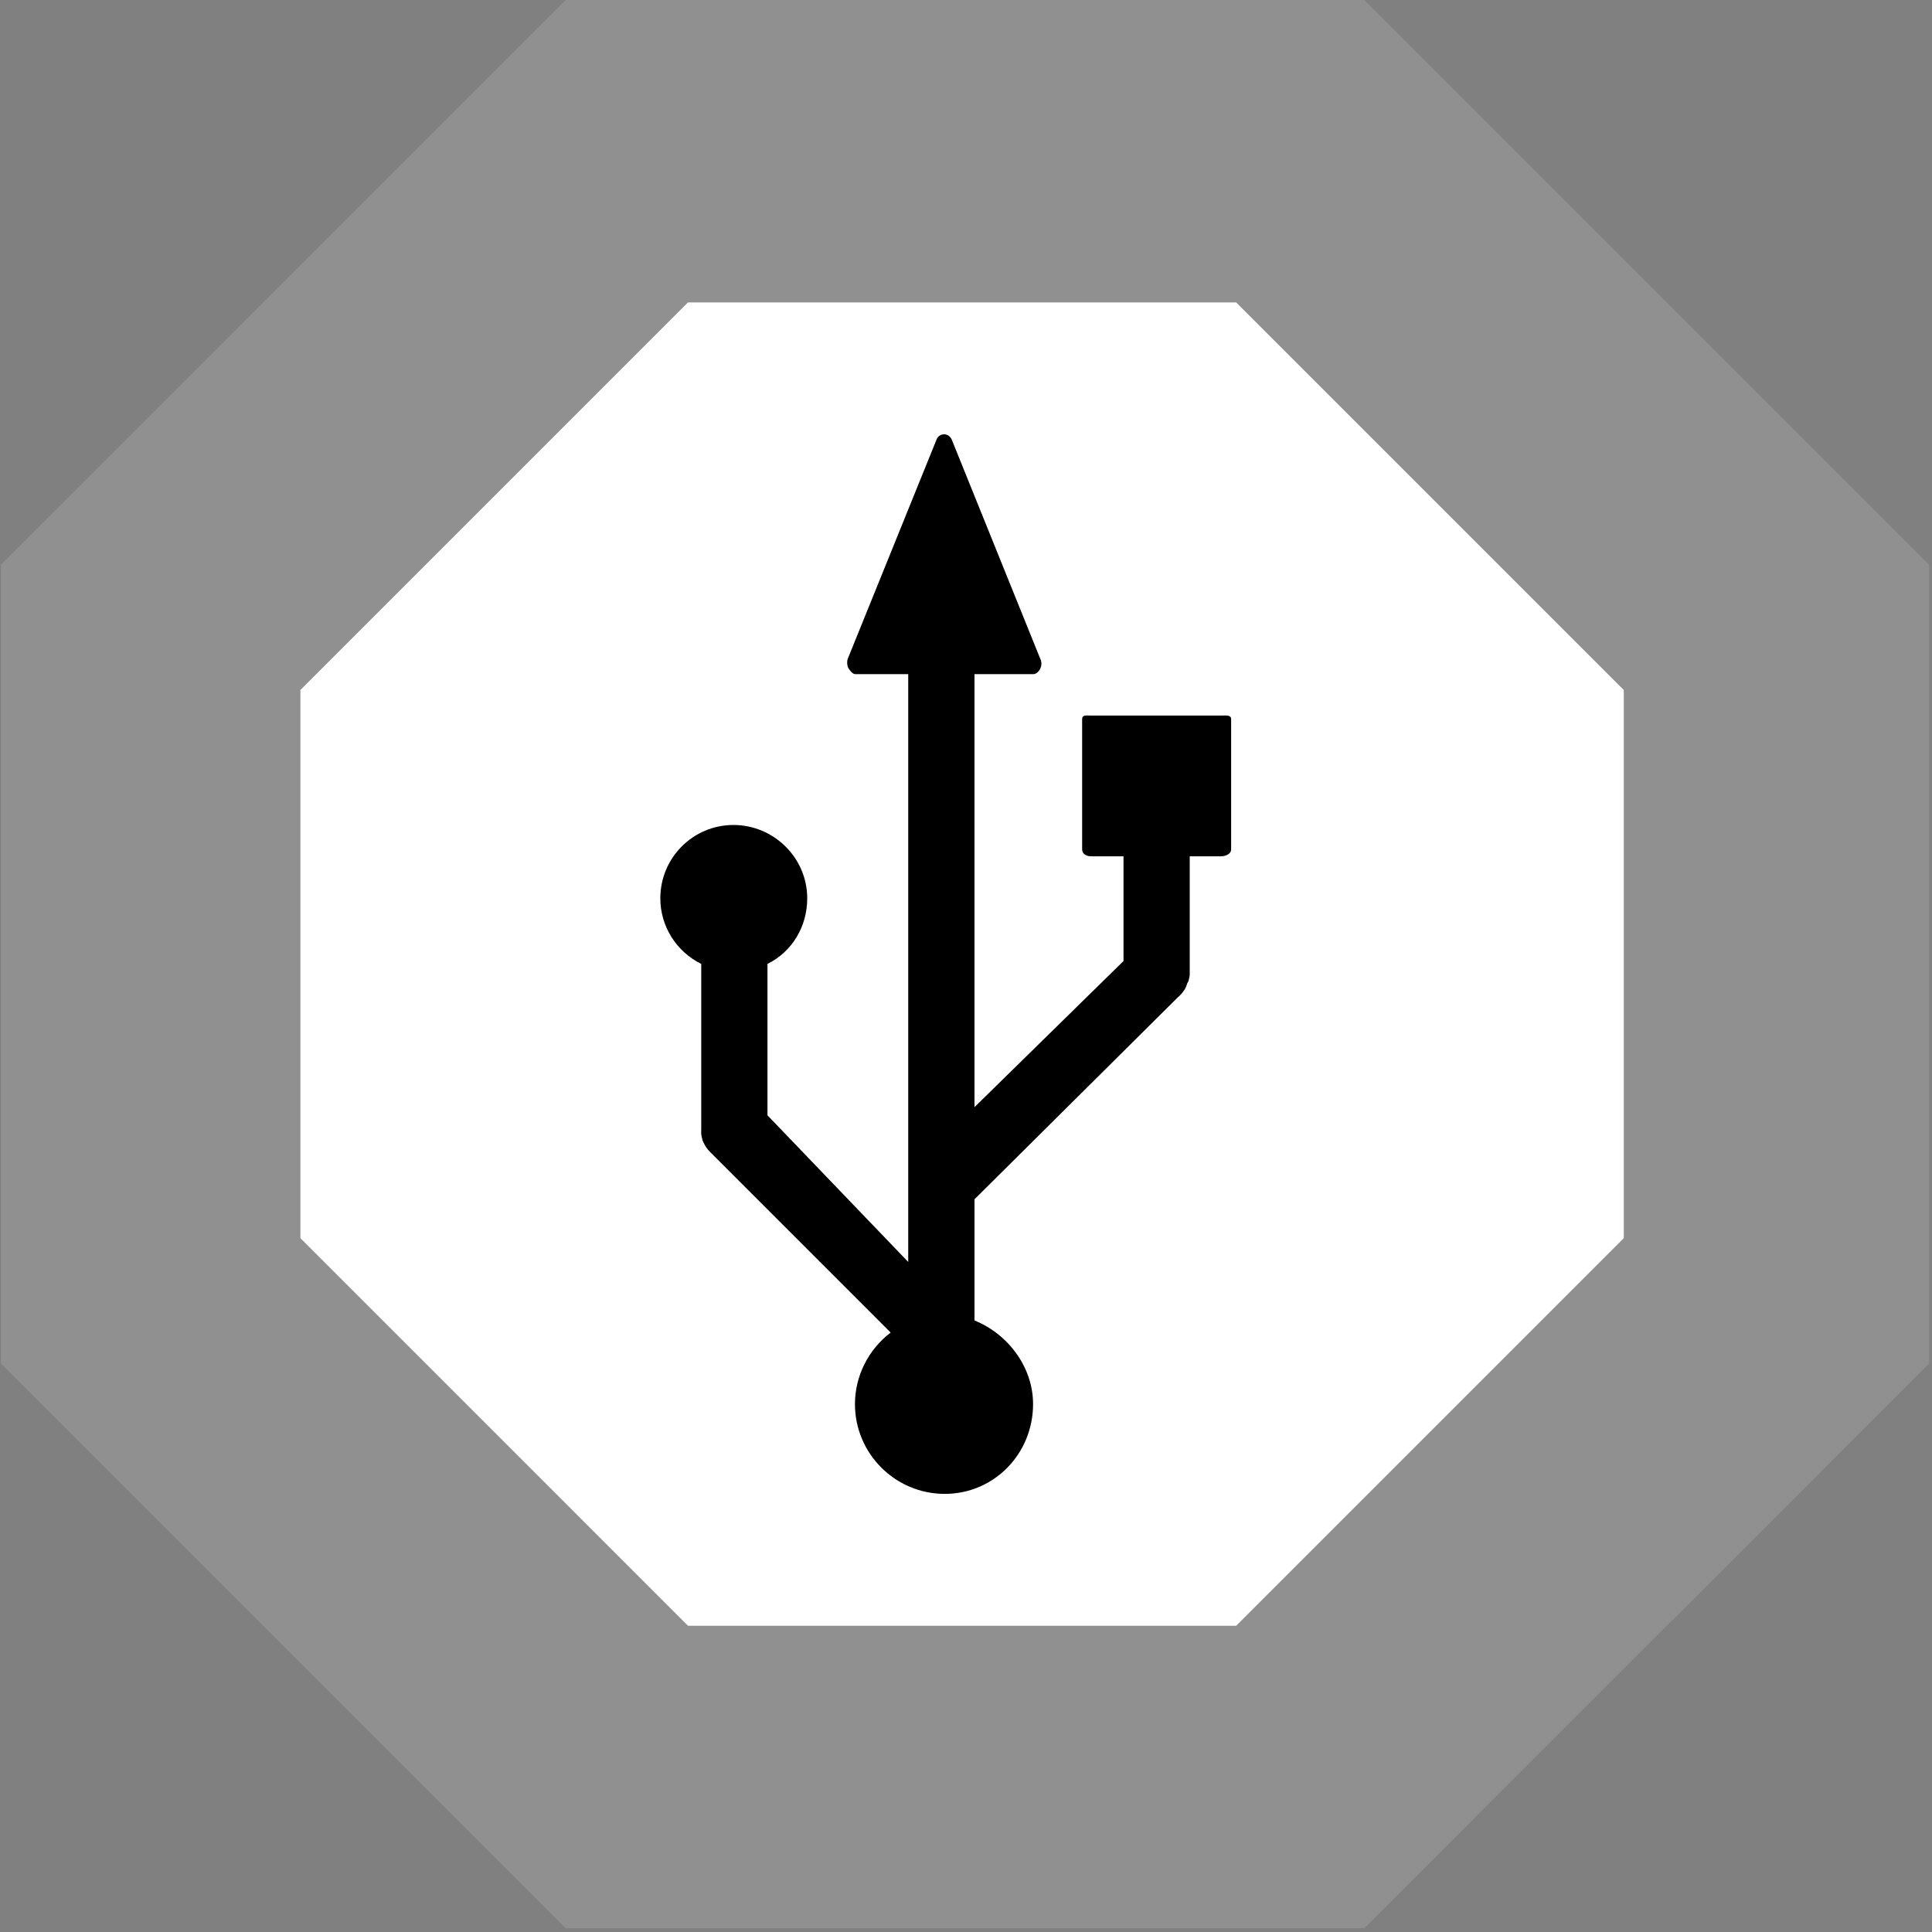
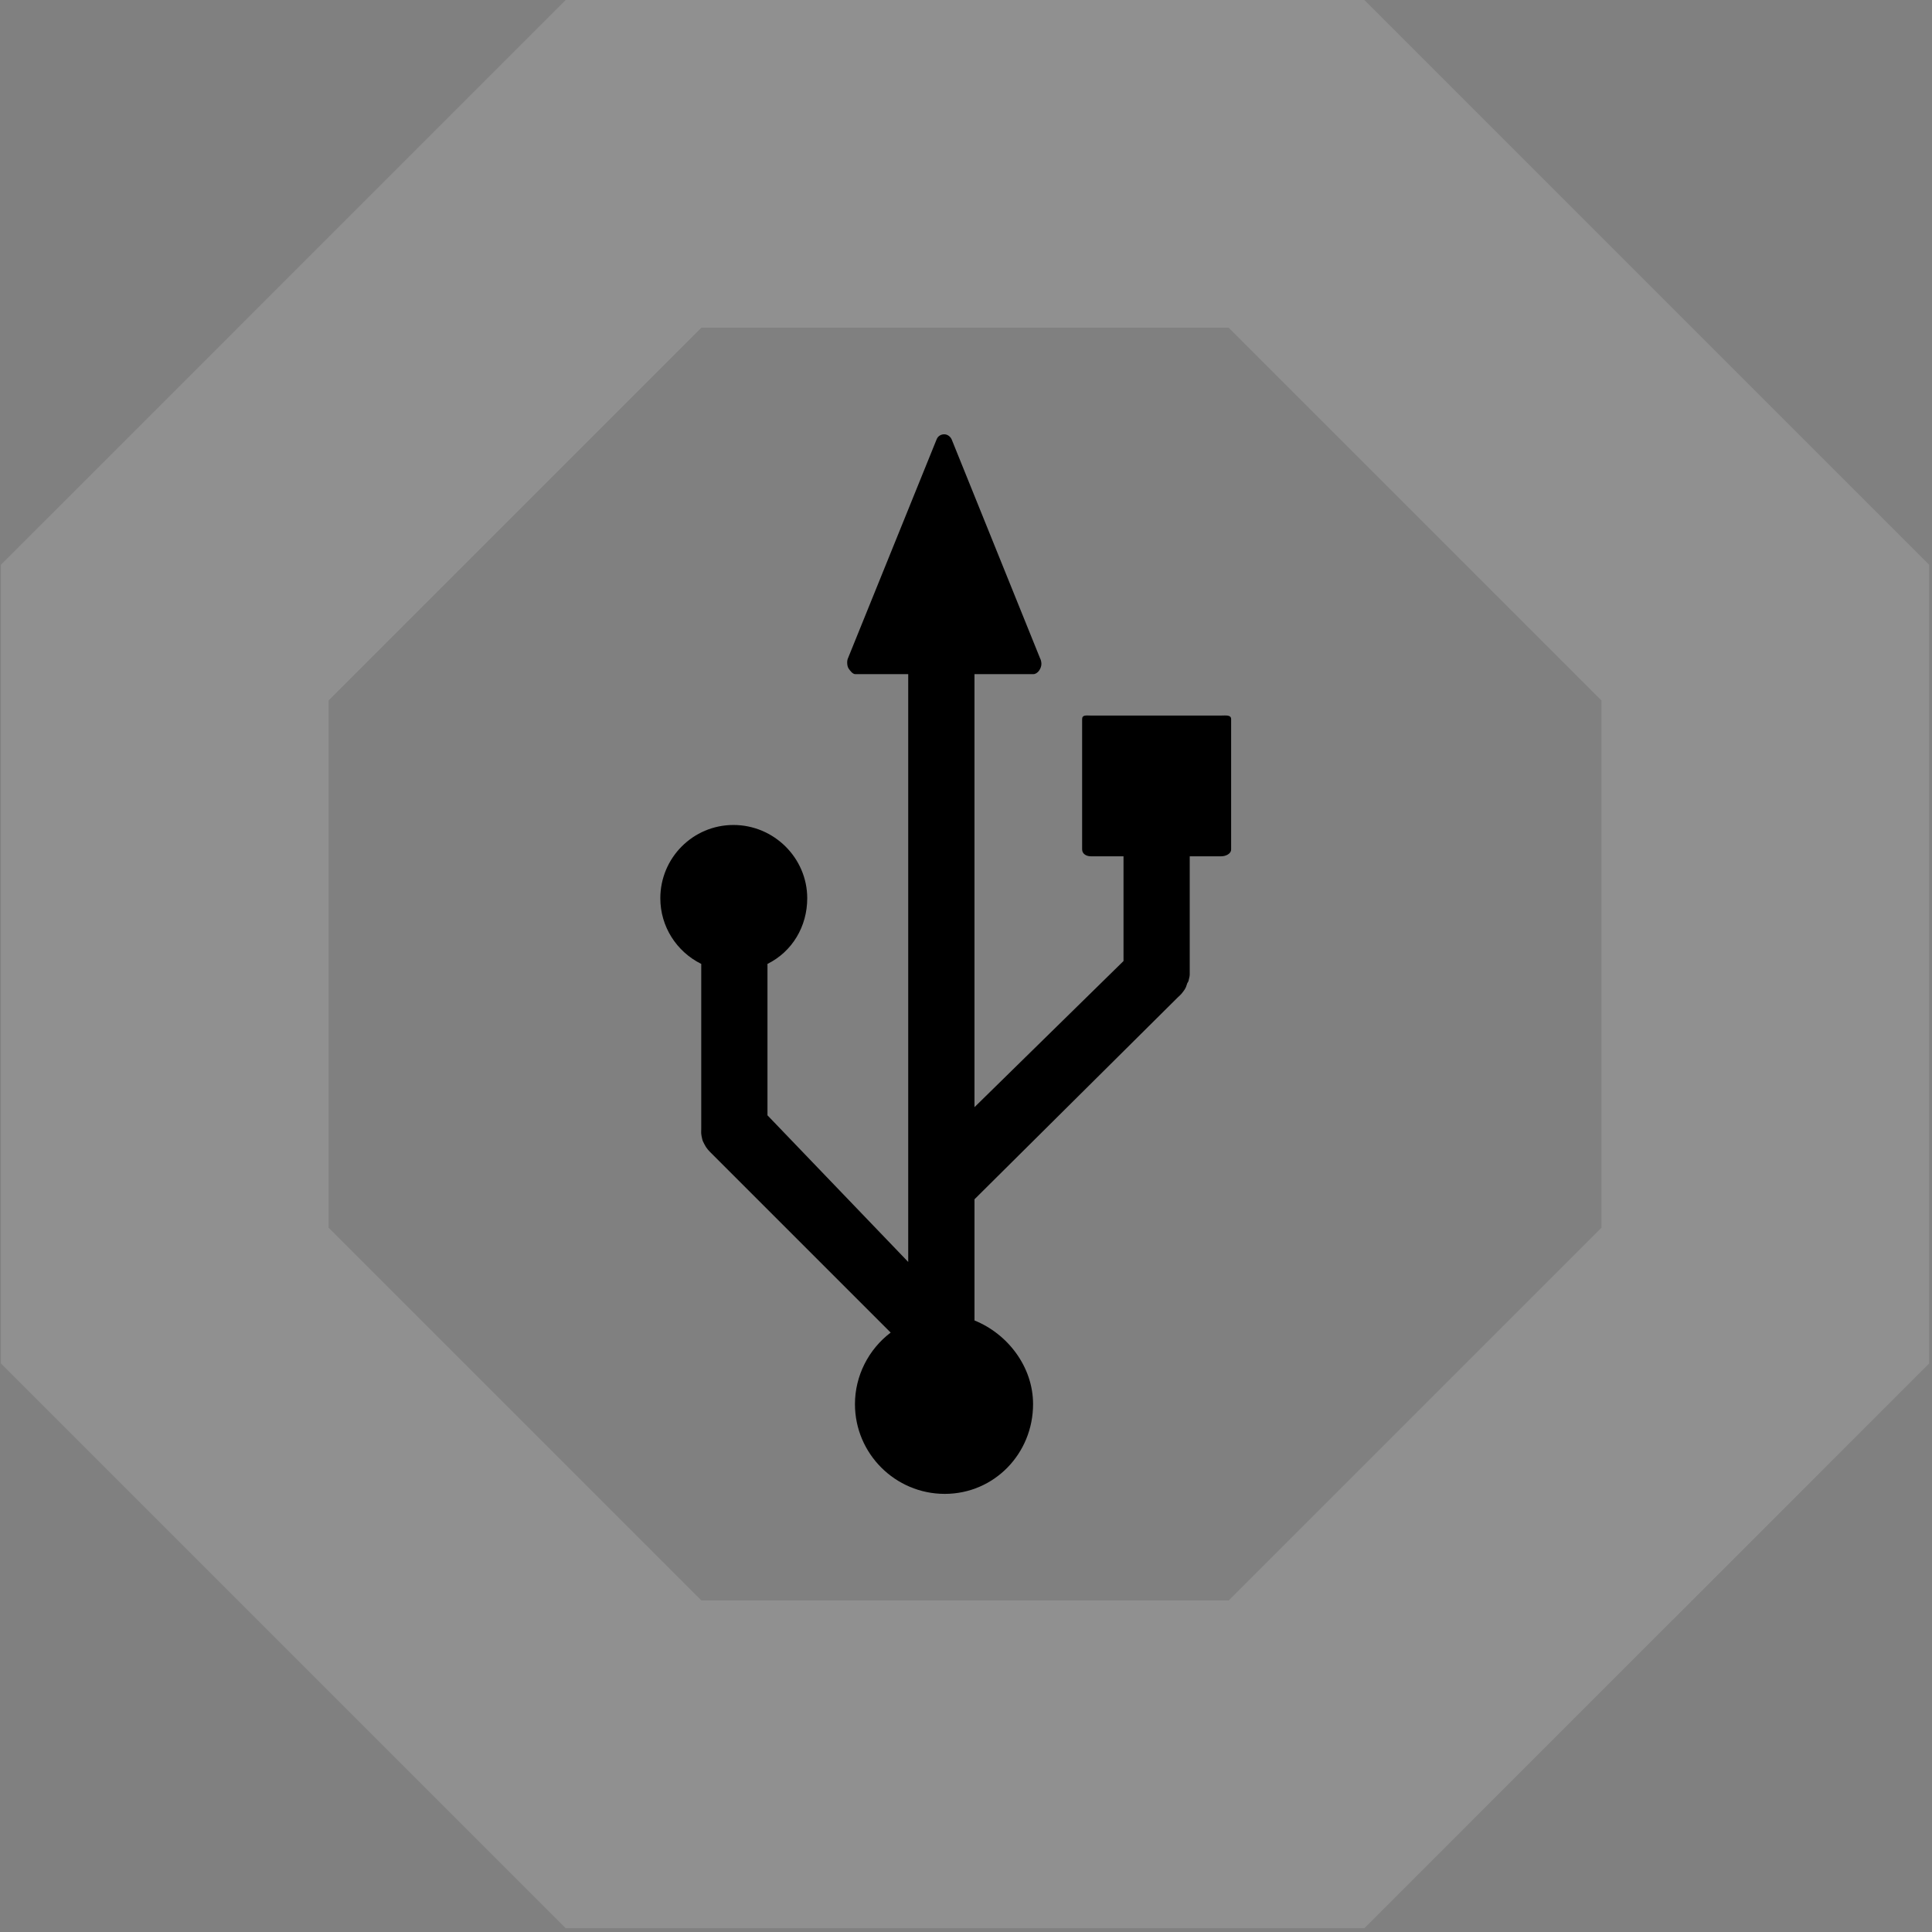
<svg xmlns="http://www.w3.org/2000/svg" version="1.1" id="Layer_1" x="0px" y="0px" width="100px" height="100px" viewBox="0 0 100 100" enable-background="new 0 0 100 100" xml:space="preserve">
  <rect x="0" y="0" width="100" height="100" fill="#808080" stroke="none" />
  <g>
    <g opacity="0.75">
      <g opacity="0.8">
        <g>
          <g>
-             <path fill="#272626" d="M67.108,91.323H32.793L8.529,67.059V32.744L32.793,8.48h34.315l24.264,24.264v34.315L67.108,91.323z" />
            <path fill="#9B9B9B" d="M70.62,99.803H29.281L0.049,70.571v-41.34L29.281,0h41.34l29.232,29.232v41.34L70.62,99.803z        M36.306,82.843h27.289l19.297-19.297v-27.29L63.596,16.96h-27.29L17.009,36.257v27.29L36.306,82.843z" />
          </g>
        </g>
      </g>
    </g>
    <g>
      <g>
        <g>
-           <path fill="#FFFFFF" d="M35.611,84.15h28.372l20.063-20.063V35.715L63.984,15.653H35.611L15.549,35.715v28.372L35.611,84.15z" />
-         </g>
+           </g>
      </g>
    </g>
  </g>
  <g>
    <g>
      <path d="M63.206,37.037h-6.743c-0.234,0-0.452-0.048-0.452,0.185v6.743c0,0.233,0.219,0.357,0.452,0.357h1.69v5.421l-7.714,7.564    V34.894h3.04c0.236,0,0.424-0.299,0.424-0.531c0-0.085-0.025-0.22-0.068-0.287l-4.572-11.32c-0.064-0.158-0.22-0.277-0.391-0.277    c-0.172,0-0.326,0.097-0.39,0.256l-4.601,11.361c-0.053,0.131-0.038,0.387,0.041,0.503c0.078,0.116,0.209,0.295,0.349,0.295h2.738    v30.424l-7.285-7.589v-7.837c1.286-0.637,2.058-1.942,2.058-3.397c0-2.092-1.728-3.794-3.819-3.794    c-2.093,0-3.785,1.701-3.785,3.794c0,1.456,0.832,2.76,2.118,3.397v8.535c0,0.108-0.012,0.219,0.01,0.333    c0.009,0.042,0.011,0.083,0.024,0.122l0.009,0.048c0.013,0.047,0.024,0.095,0.043,0.142c0.021,0.049,0.044,0.096,0.071,0.142    l0.024,0.043c0.018,0.036,0.036,0.072,0.059,0.106c0.064,0.096,0.135,0.183,0.21,0.257l9.354,9.354    c-1.151,0.872-1.848,2.247-1.848,3.703c0,2.562,2.084,4.646,4.647,4.646c2.561,0,4.572-2.084,4.572-4.646    c0-1.936-1.318-3.64-3.032-4.33v-6.272L60.95,51.636c0.077-0.076,0.187-0.164,0.25-0.259c0.023-0.033,0.06-0.069,0.079-0.106    l0.032-0.043c0.027-0.047,0.057-0.095,0.076-0.143c0.019-0.046,0.035-0.093,0.049-0.141l0.014-0.047    c0.014-0.04,0.058-0.08,0.067-0.127c0.021-0.11,0.063-0.221,0.063-0.328v-6.12h1.626c0.233,0,0.517-0.124,0.517-0.357v-6.743    C63.724,36.989,63.44,37.037,63.206,37.037L63.206,37.037z M63.206,37.037" />
    </g>
  </g>
</svg>